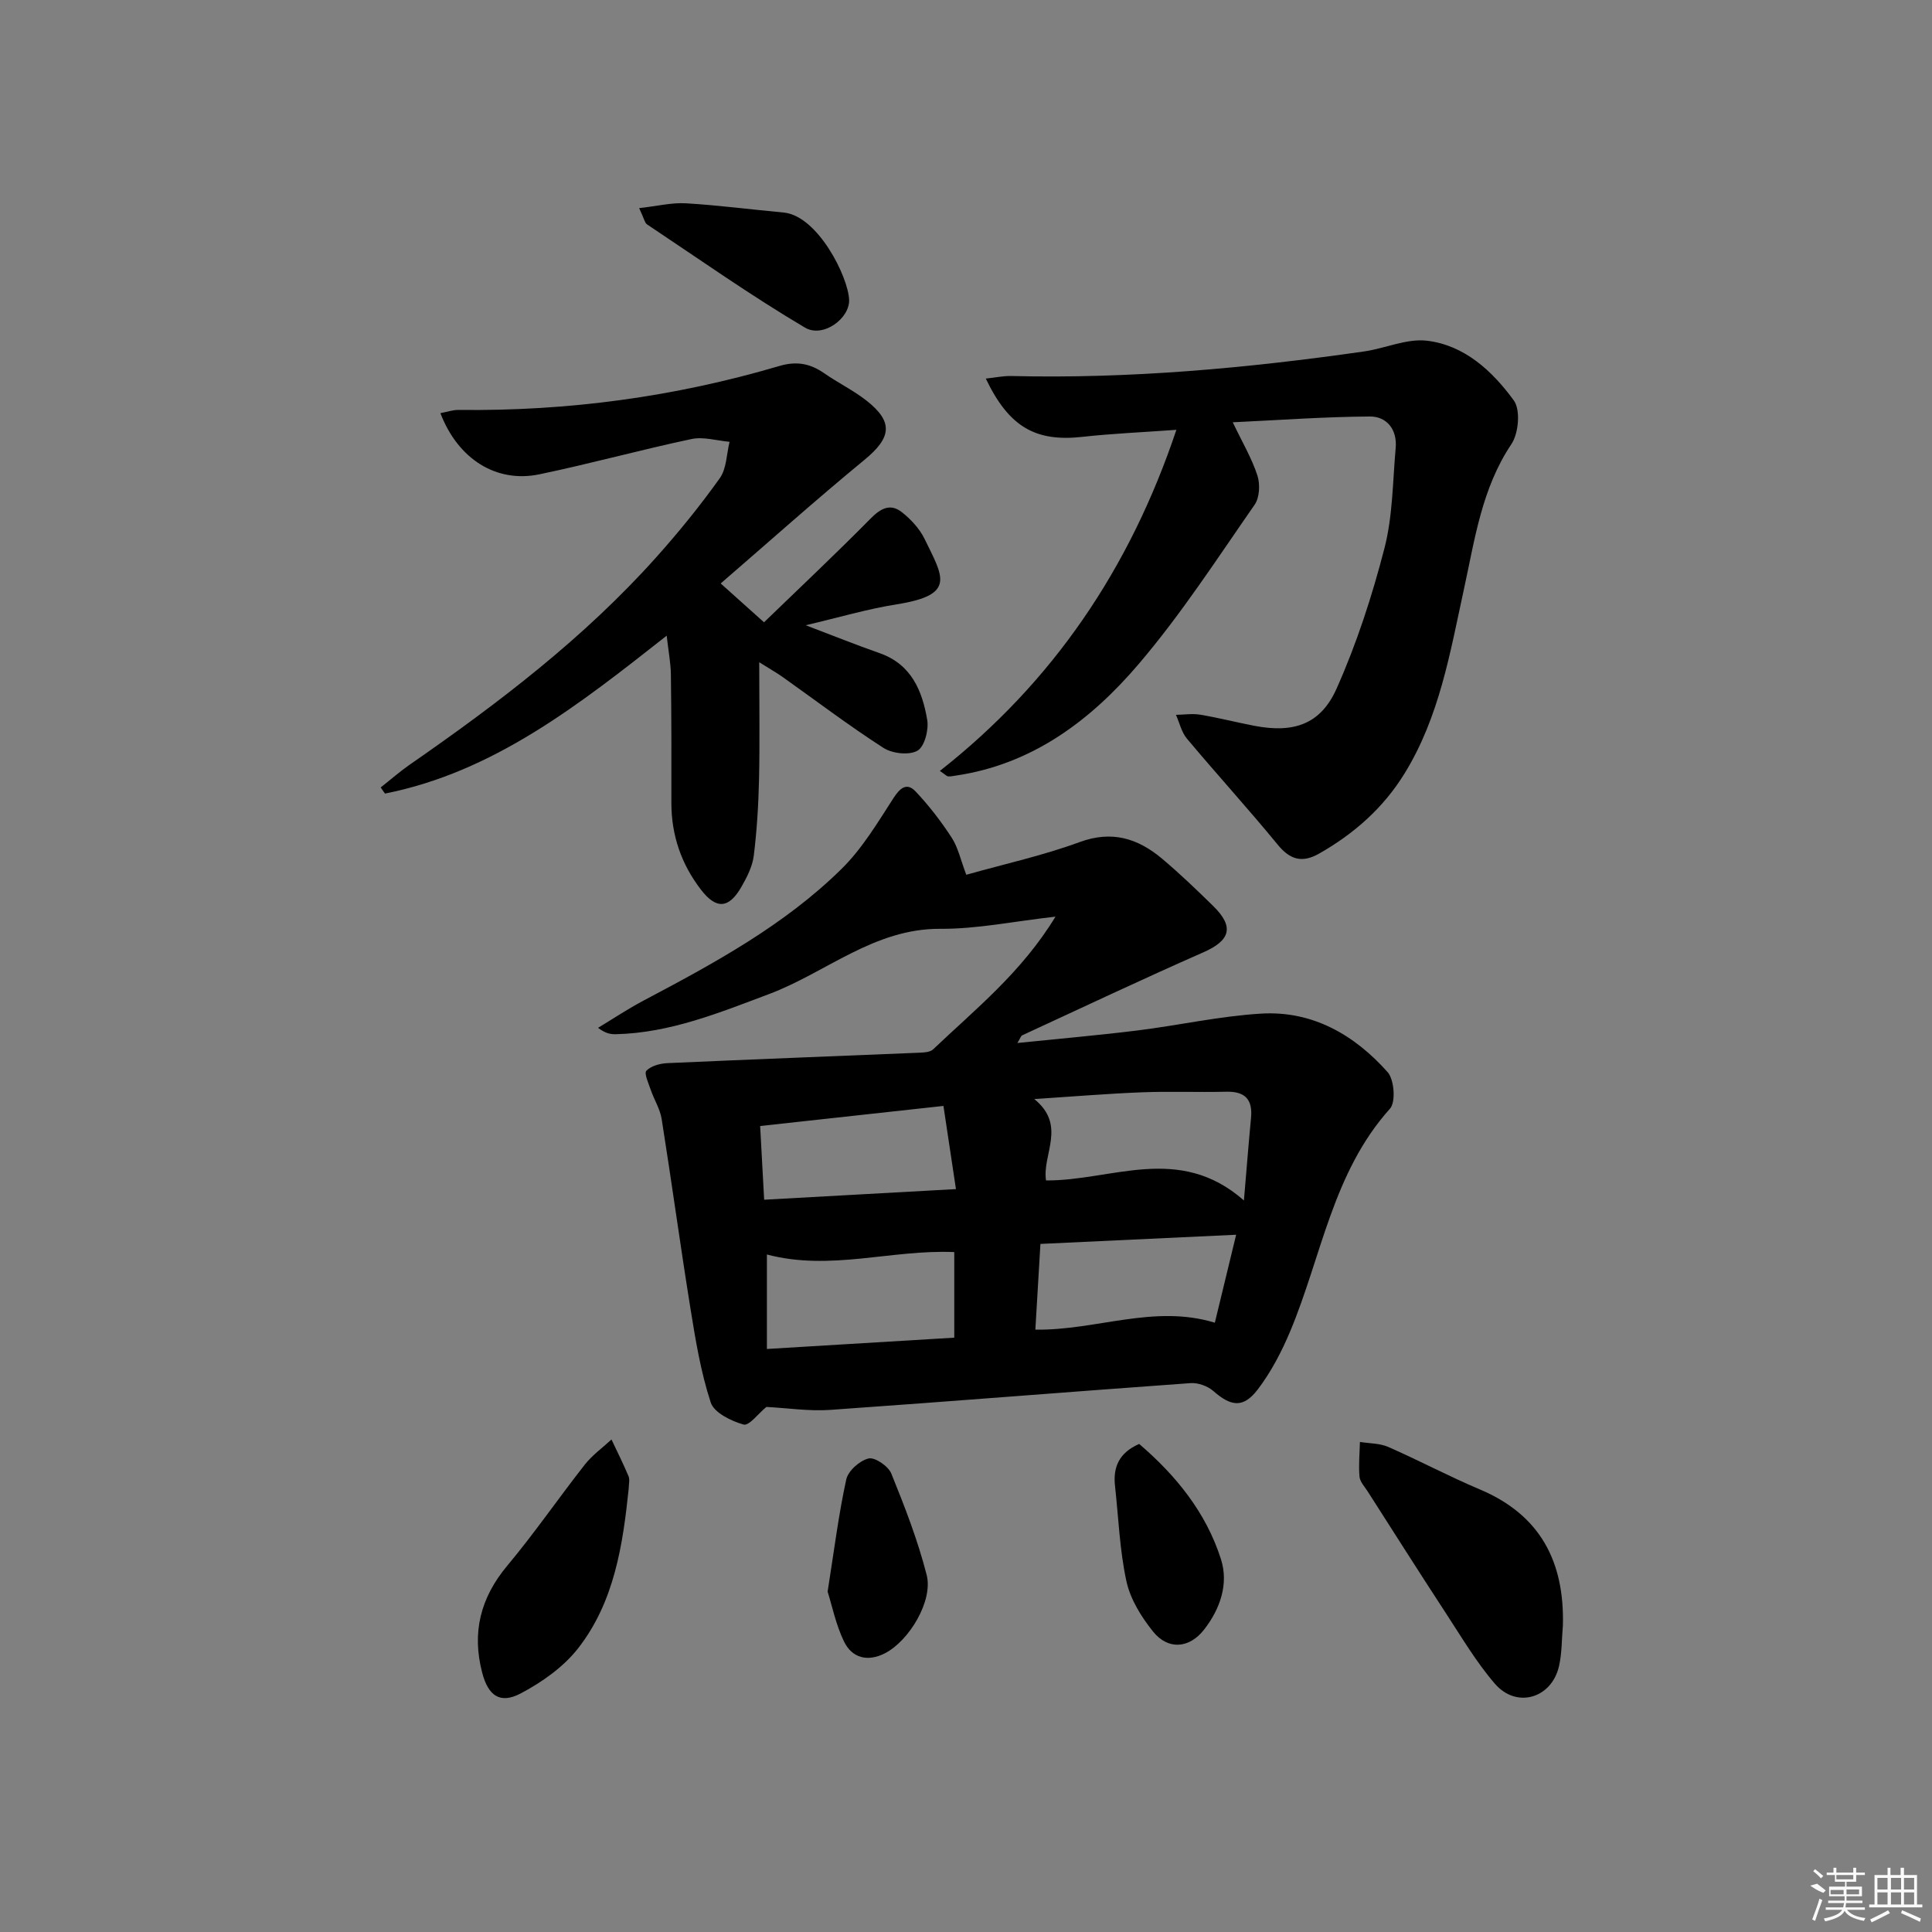
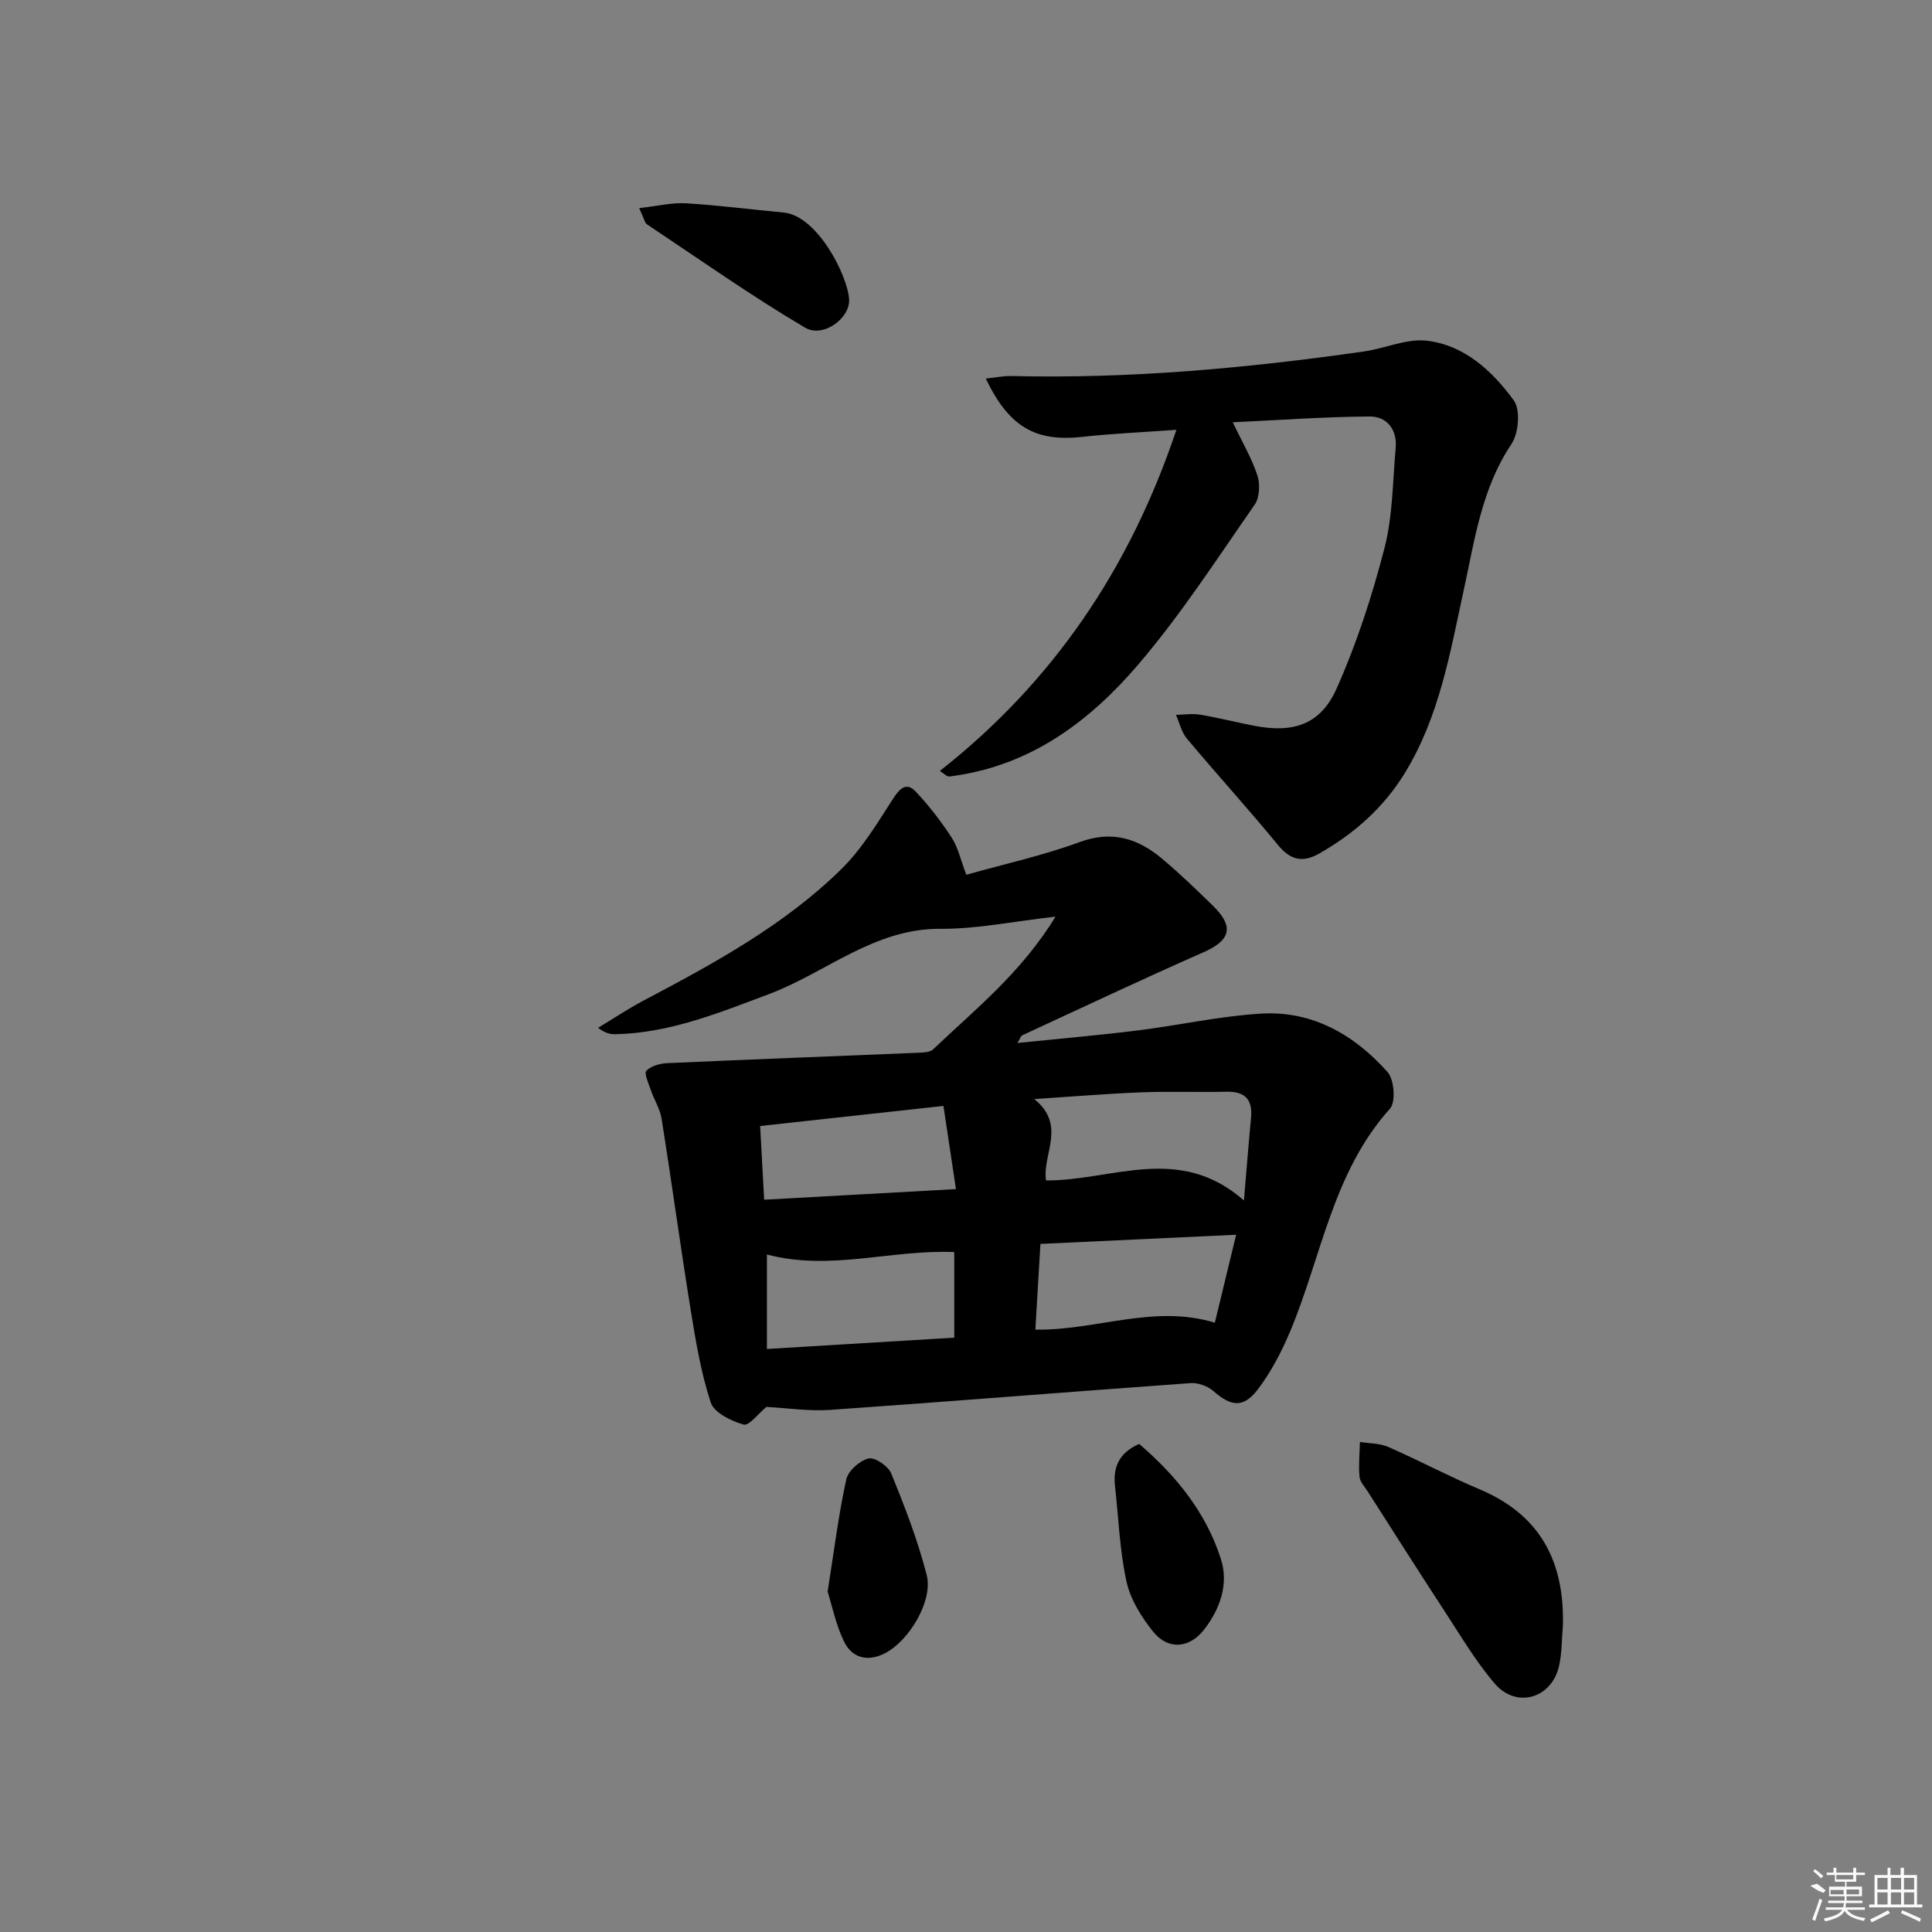
<svg xmlns="http://www.w3.org/2000/svg" enable-background="new 0 0 400 400" viewBox="0 0 400 400">
  <rect x="0" y="0" width="400" height="400" fill="#808080" stroke="none" />
  <path d="m158.67 291.29c-1.63 1.33-3.59 3.97-4.72 3.65-2.57-.73-6.11-2.45-6.8-4.57-2.05-6.24-3.13-12.83-4.18-19.34-2.11-13.1-3.9-26.25-5.98-39.36-.33-2.07-1.56-3.98-2.25-6.01-.46-1.34-1.43-3.44-.91-3.98.98-1.01 2.85-1.51 4.38-1.57 17.39-.78 34.78-1.44 52.17-2.16.96-.04 2.21-.11 2.82-.7 8.75-8.32 18.3-15.92 25.33-27.47-8.56.96-16.2 2.57-23.83 2.52-13.75-.09-23.68 9.09-35.53 13.53-10.31 3.87-20.42 8.01-31.61 8.29-1.08.03-2.17-.12-3.74-1.32 3.15-1.9 6.22-3.95 9.46-5.66 14.58-7.71 29.11-15.58 40.96-27.25 4.26-4.19 7.45-9.55 10.73-14.63 1.39-2.15 2.77-3.3 4.57-1.42 2.79 2.94 5.3 6.21 7.51 9.61 1.31 2.02 1.83 4.56 3.01 7.66 7.98-2.25 15.92-3.99 23.48-6.77 6.71-2.46 12.05-.75 17.04 3.43 3.69 3.1 7.18 6.46 10.62 9.83 4.39 4.31 3.52 7.11-2.04 9.56-12.6 5.54-25.04 11.43-37.54 17.2-.24.11-.34.52-.98 1.58 8.65-.89 16.76-1.59 24.83-2.59 8.55-1.06 17.03-2.97 25.6-3.49 10.64-.65 19.34 4.38 26.22 12.11 1.38 1.55 1.72 6.2.49 7.57-11.87 13.21-14.15 30.55-20.64 46.05-1.78 4.24-3.97 8.45-6.74 12.09-3 3.92-5.55 3.52-9.21.3-1.17-1.02-3.16-1.73-4.7-1.62-24.86 1.78-49.7 3.8-74.56 5.54-4.4.31-8.87-.38-13.26-.61zm.11-31.56v19.56c13.24-.8 26.08-1.57 38.79-2.34 0-6.46 0-12.04 0-17.72-13.01-.57-25.62 3.98-38.79.5zm98.76-11.19c.59-6.89.98-11.98 1.47-17.06.37-3.82-1.2-5.54-5.11-5.45-5.83.14-11.66-.11-17.48.12-7.02.27-14.03.86-22.28 1.4 6.76 5.48 1.59 11.45 2.43 16.85 13.65.08 27.51-7.69 40.97 4.14zm-6.02 25.31c1.43-5.92 2.86-11.81 4.41-18.21-13.84.65-27.16 1.27-40.52 1.9-.38 6.42-.72 12.13-1.05 17.75 12.66.18 24.51-5.29 37.16-1.44zm-93.31-25.46c13.39-.74 26.45-1.47 39.71-2.2-.97-6.47-1.76-11.67-2.59-17.22-12.76 1.4-25.09 2.75-37.95 4.16.27 5.11.53 9.83.83 15.26z" />
  <path d="m255.23 87.43c1.98 4.15 3.94 7.45 5.1 11.01.59 1.81.46 4.59-.58 6.07-7.78 11.18-15.22 22.69-24.04 33.02-9.94 11.65-22.04 20.77-37.96 23.07-.49.07-.98.19-1.46.14-.28-.03-.54-.34-1.7-1.13 23.41-18.41 39.32-41.86 48.97-70.62-7.04.51-13.29.77-19.5 1.46-9.62 1.06-15.16-2.01-19.96-12.07 1.93-.2 3.61-.57 5.27-.53 24.52.6 48.84-1.62 73.07-5.09 4.36-.63 8.8-2.71 12.98-2.22 7.81.92 13.58 6.31 18 12.37 1.42 1.95 1 6.8-.5 9.04-6.15 9.18-7.57 19.7-9.83 30.04-2.86 13.12-5.07 26.45-12.31 38.18-4.4 7.13-10.43 12.43-17.64 16.54-3.47 1.98-5.99 1.36-8.58-1.8-6.11-7.45-12.62-14.58-18.81-21.97-1.13-1.34-1.54-3.28-2.28-4.94 1.68-.03 3.4-.3 5.03-.03 3.76.63 7.46 1.58 11.2 2.3 8.08 1.55 13.7-.24 17.03-7.71 4.16-9.32 7.35-19.17 9.91-29.07 1.72-6.67 1.7-13.8 2.32-20.74.34-3.8-1.82-6.54-5.36-6.52-9.4.06-18.79.75-28.37 1.2z" />
-   <path d="m78.82 163.03c2-1.57 3.92-3.26 6-4.71 18.37-12.73 36.11-26.23 51.08-42.98 4.65-5.2 9.07-10.65 13.12-16.33 1.42-1.99 1.4-5 2.03-7.54-2.64-.23-5.41-1.1-7.89-.57-10.54 2.23-20.94 5.11-31.48 7.3-8.94 1.86-16.86-3.16-20.5-12.66 1.32-.24 2.56-.69 3.79-.67 22.58.28 44.72-2.7 66.36-9.09 3.59-1.06 6.39-.53 9.3 1.49 2.86 1.99 6.05 3.54 8.78 5.68 5.63 4.43 5.14 7.68-.45 12.27-10 8.22-19.65 16.86-29.75 25.58 3.15 2.83 5.57 4.99 8.97 8.04 7.5-7.25 14.93-14.24 22.08-21.49 2.1-2.13 4.09-3.16 6.43-1.33 1.89 1.48 3.7 3.43 4.74 5.57 3.83 7.87 6.57 11.58-5.78 13.53-6.05.96-11.97 2.72-18.84 4.33 5.63 2.14 10.43 4.07 15.31 5.78 6.58 2.31 8.83 7.8 9.85 13.82.35 2.06-.56 5.55-2.03 6.38-1.74.98-5.22.59-7.05-.6-7.13-4.59-13.91-9.73-20.83-14.65-1.19-.84-2.46-1.56-4.87-3.07 0 8.71.13 16.46-.04 24.21-.12 5.29-.44 10.61-1.09 15.86-.28 2.22-1.41 4.43-2.55 6.42-2.6 4.54-5.21 4.71-8.36.63-4.09-5.3-6.16-11.31-6.15-18.05.02-8.83.02-17.66-.1-26.5-.03-2.4-.5-4.8-.87-8.07-18.25 14.37-35.8 28.21-58.32 32.69-.31-.4-.6-.84-.89-1.27z" />
  <path d="m323.58 336.52c-.25 2.81-.18 5.69-.8 8.42-1.52 6.69-8.79 8.85-13.27 3.67-3.88-4.49-6.94-9.71-10.21-14.7-5.45-8.34-10.79-16.77-16.16-25.16-.63-.98-1.58-1.98-1.67-3.03-.21-2.37.03-4.78.09-7.18 1.97.32 4.11.26 5.88 1.04 6.38 2.8 12.55 6.09 18.97 8.8 12.55 5.3 17.51 15.01 17.17 28.14z" />
-   <path d="m130.17 308.16c-1.22 11.77-2.99 23.52-10.49 33.12-3.03 3.87-7.48 7.01-11.88 9.33-4.27 2.25-6.72.47-7.96-4.27-2.18-8.3-.39-15.53 5.2-22.2 5.63-6.73 10.61-14 16.04-20.91 1.54-1.96 3.66-3.48 5.52-5.2 1.2 2.54 2.46 5.06 3.55 7.65.27.72.02 1.65.02 2.48z" />
  <path d="m132.33 43.09c3.76-.42 6.75-1.17 9.67-1 6.76.4 13.49 1.29 20.23 1.91 7.09.66 13.4 13.34 13.57 18.08.14 3.86-5.4 7.96-9.14 5.75-11.2-6.63-21.87-14.16-32.72-21.39-.45-.31-.57-1.15-1.61-3.35z" />
  <path d="m235.85 298.95c7.57 6.47 13.86 14.18 16.94 23.88 1.62 5.08-.15 10.26-3.48 14.54-3.05 3.93-7.46 4.31-10.58.43-2.43-3.03-4.7-6.68-5.51-10.39-1.41-6.46-1.64-13.17-2.37-19.77-.43-3.89.84-6.86 5-8.69z" />
  <path d="m171.35 329.53c1.35-8.54 2.27-15.96 3.86-23.23.39-1.78 2.78-3.9 4.62-4.34 1.3-.31 4.08 1.59 4.7 3.11 2.79 6.87 5.5 13.85 7.33 21.02 1.36 5.34-3.64 13.66-8.68 16.22-3.54 1.8-6.8.99-8.47-2.52-1.67-3.49-2.46-7.41-3.36-10.26z" />
  <g fill="#fafafa">
    <path d="m374.8 390.4 1.4-.4c.7.5 1.3 1 1.8 1.4l-.5.5c-1.5-.6-2.1-1.1-2.7-1.5zm1 7.3-.6-.3c.5-1.4 1.1-2.8 1.5-4.3.2.1.4.2.6.3-.5 1.3-1 2.8-1.5 4.3zm-.4-10.3.4-.4c.4.3 1 .8 1.7 1.4l-.5.5c-.4-.5-1-1-1.6-1.5zm2.5.3h1.7v-1h.6v1h3.5v-1h.6v1h1.8v.5h-1.8v1.4h-2v1h3.2v2h-3.2v.9h3.3v.5h-3.4c0 .3-.1.6-.1.9h4v.5h-3.7c.7.9 1.9 1.5 3.8 1.7-.1.2-.2.4-.3.6-2.1-.4-3.5-1.1-4-2.1-.4 1-1.8 1.7-4 2.2-.1-.2-.2-.4-.3-.6 2.1-.4 3.4-1 3.8-1.8h-3.4v-.5h3.6c.1-.3.1-.6.2-.9h-3.3v-.5h3.4c0-.3 0-.6 0-.9h-3.2v-2h3.3v-1h-2.1v-1.4h-1.7v-.5zm1.1 3.5v1h2.7c0-.3 0-.4 0-.4 0-.1 0-.2 0-.2 0-.1 0-.2 0-.3h-2.7zm1.2-3v.9h3.5v-.9zm4.7 3h-2.6v.6.4h2.6z" />
    <path d="m393.6 386.7h.6v1.5h2.7v6.1h1.1v.6h-11v-.6h1.1v-6.1h2.7v-1.5h.6v1.5h2.1v-1.5zm-2.7 8.8.4.6c-1.2.6-2.5 1.3-3.8 1.9-.1-.2-.2-.4-.3-.6 1.2-.6 2.5-1.2 3.7-1.9zm-2.2-6.7v2.4h2.1v-2.4zm0 3v2.5h2.1v-2.5zm2.8-3v2.4h2.1v-2.4zm0 3v2.5h2.1v-2.5zm6 6.1c-1.4-.7-2.7-1.3-3.9-1.8l.2-.6c1.5.6 2.7 1.2 3.9 1.7zm-1.2-9.1h-2.1v2.4h2.1zm-2.1 3v2.5h2.1v-2.5z" />
  </g>
</svg>